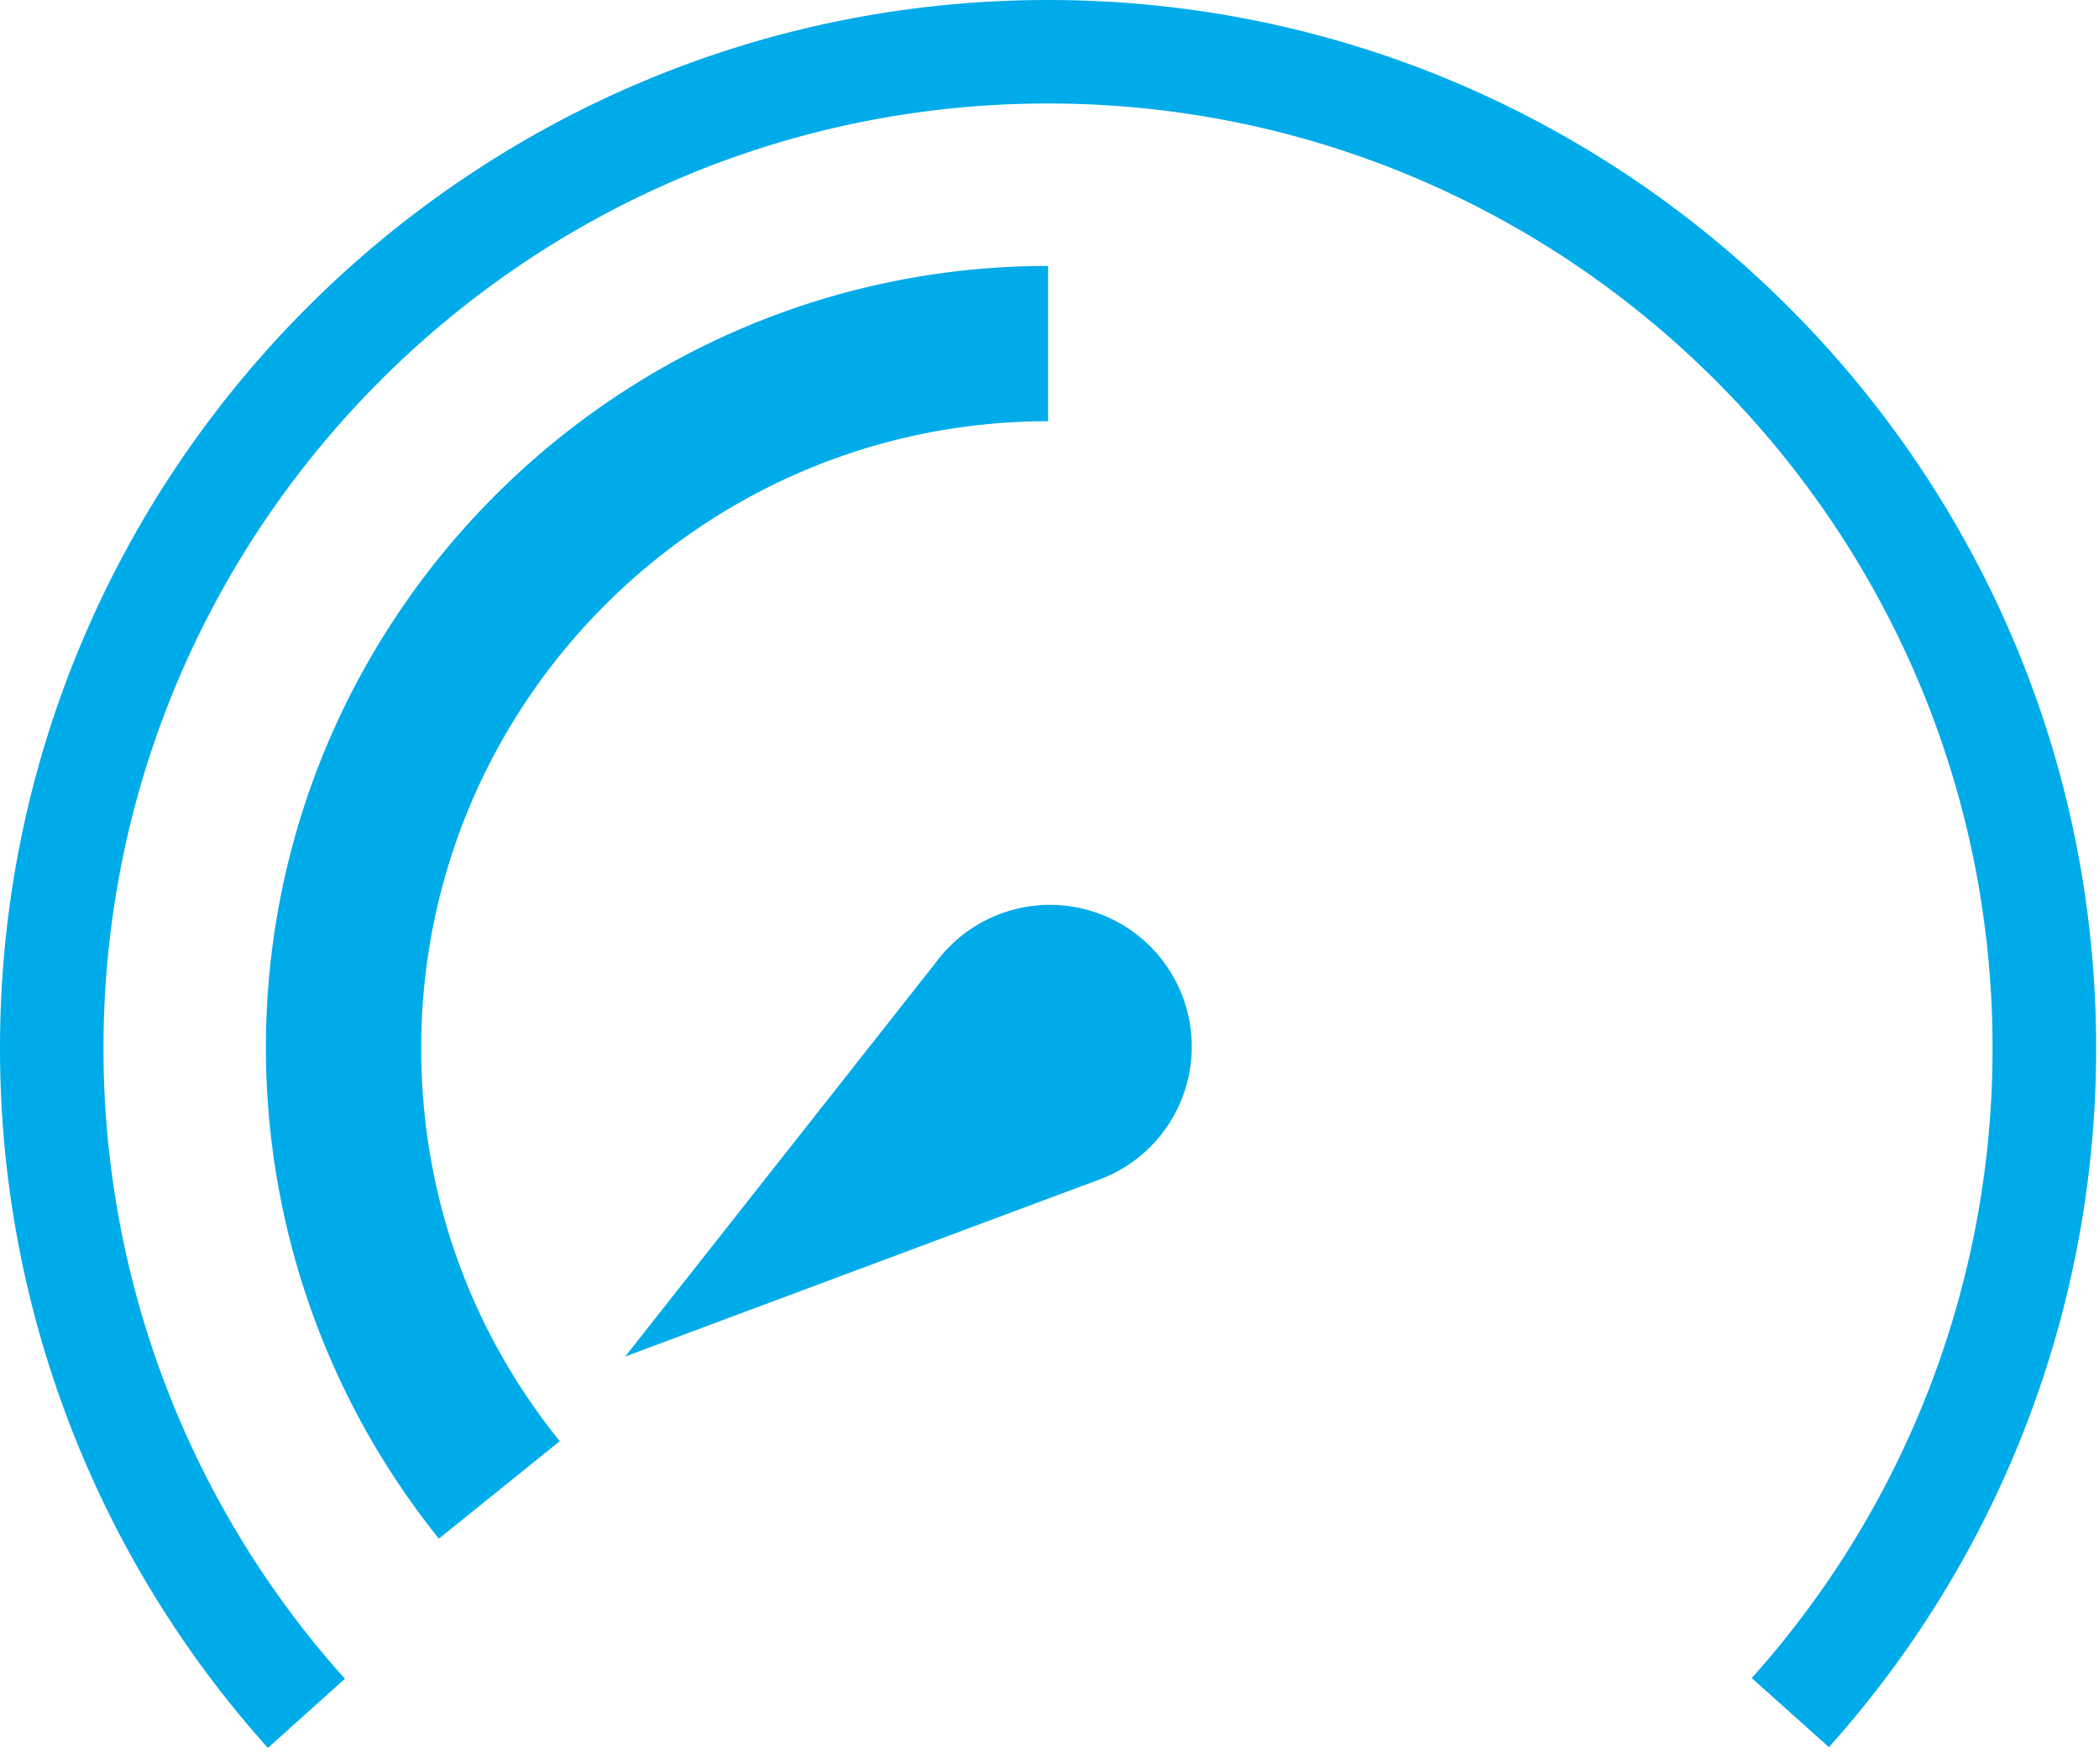
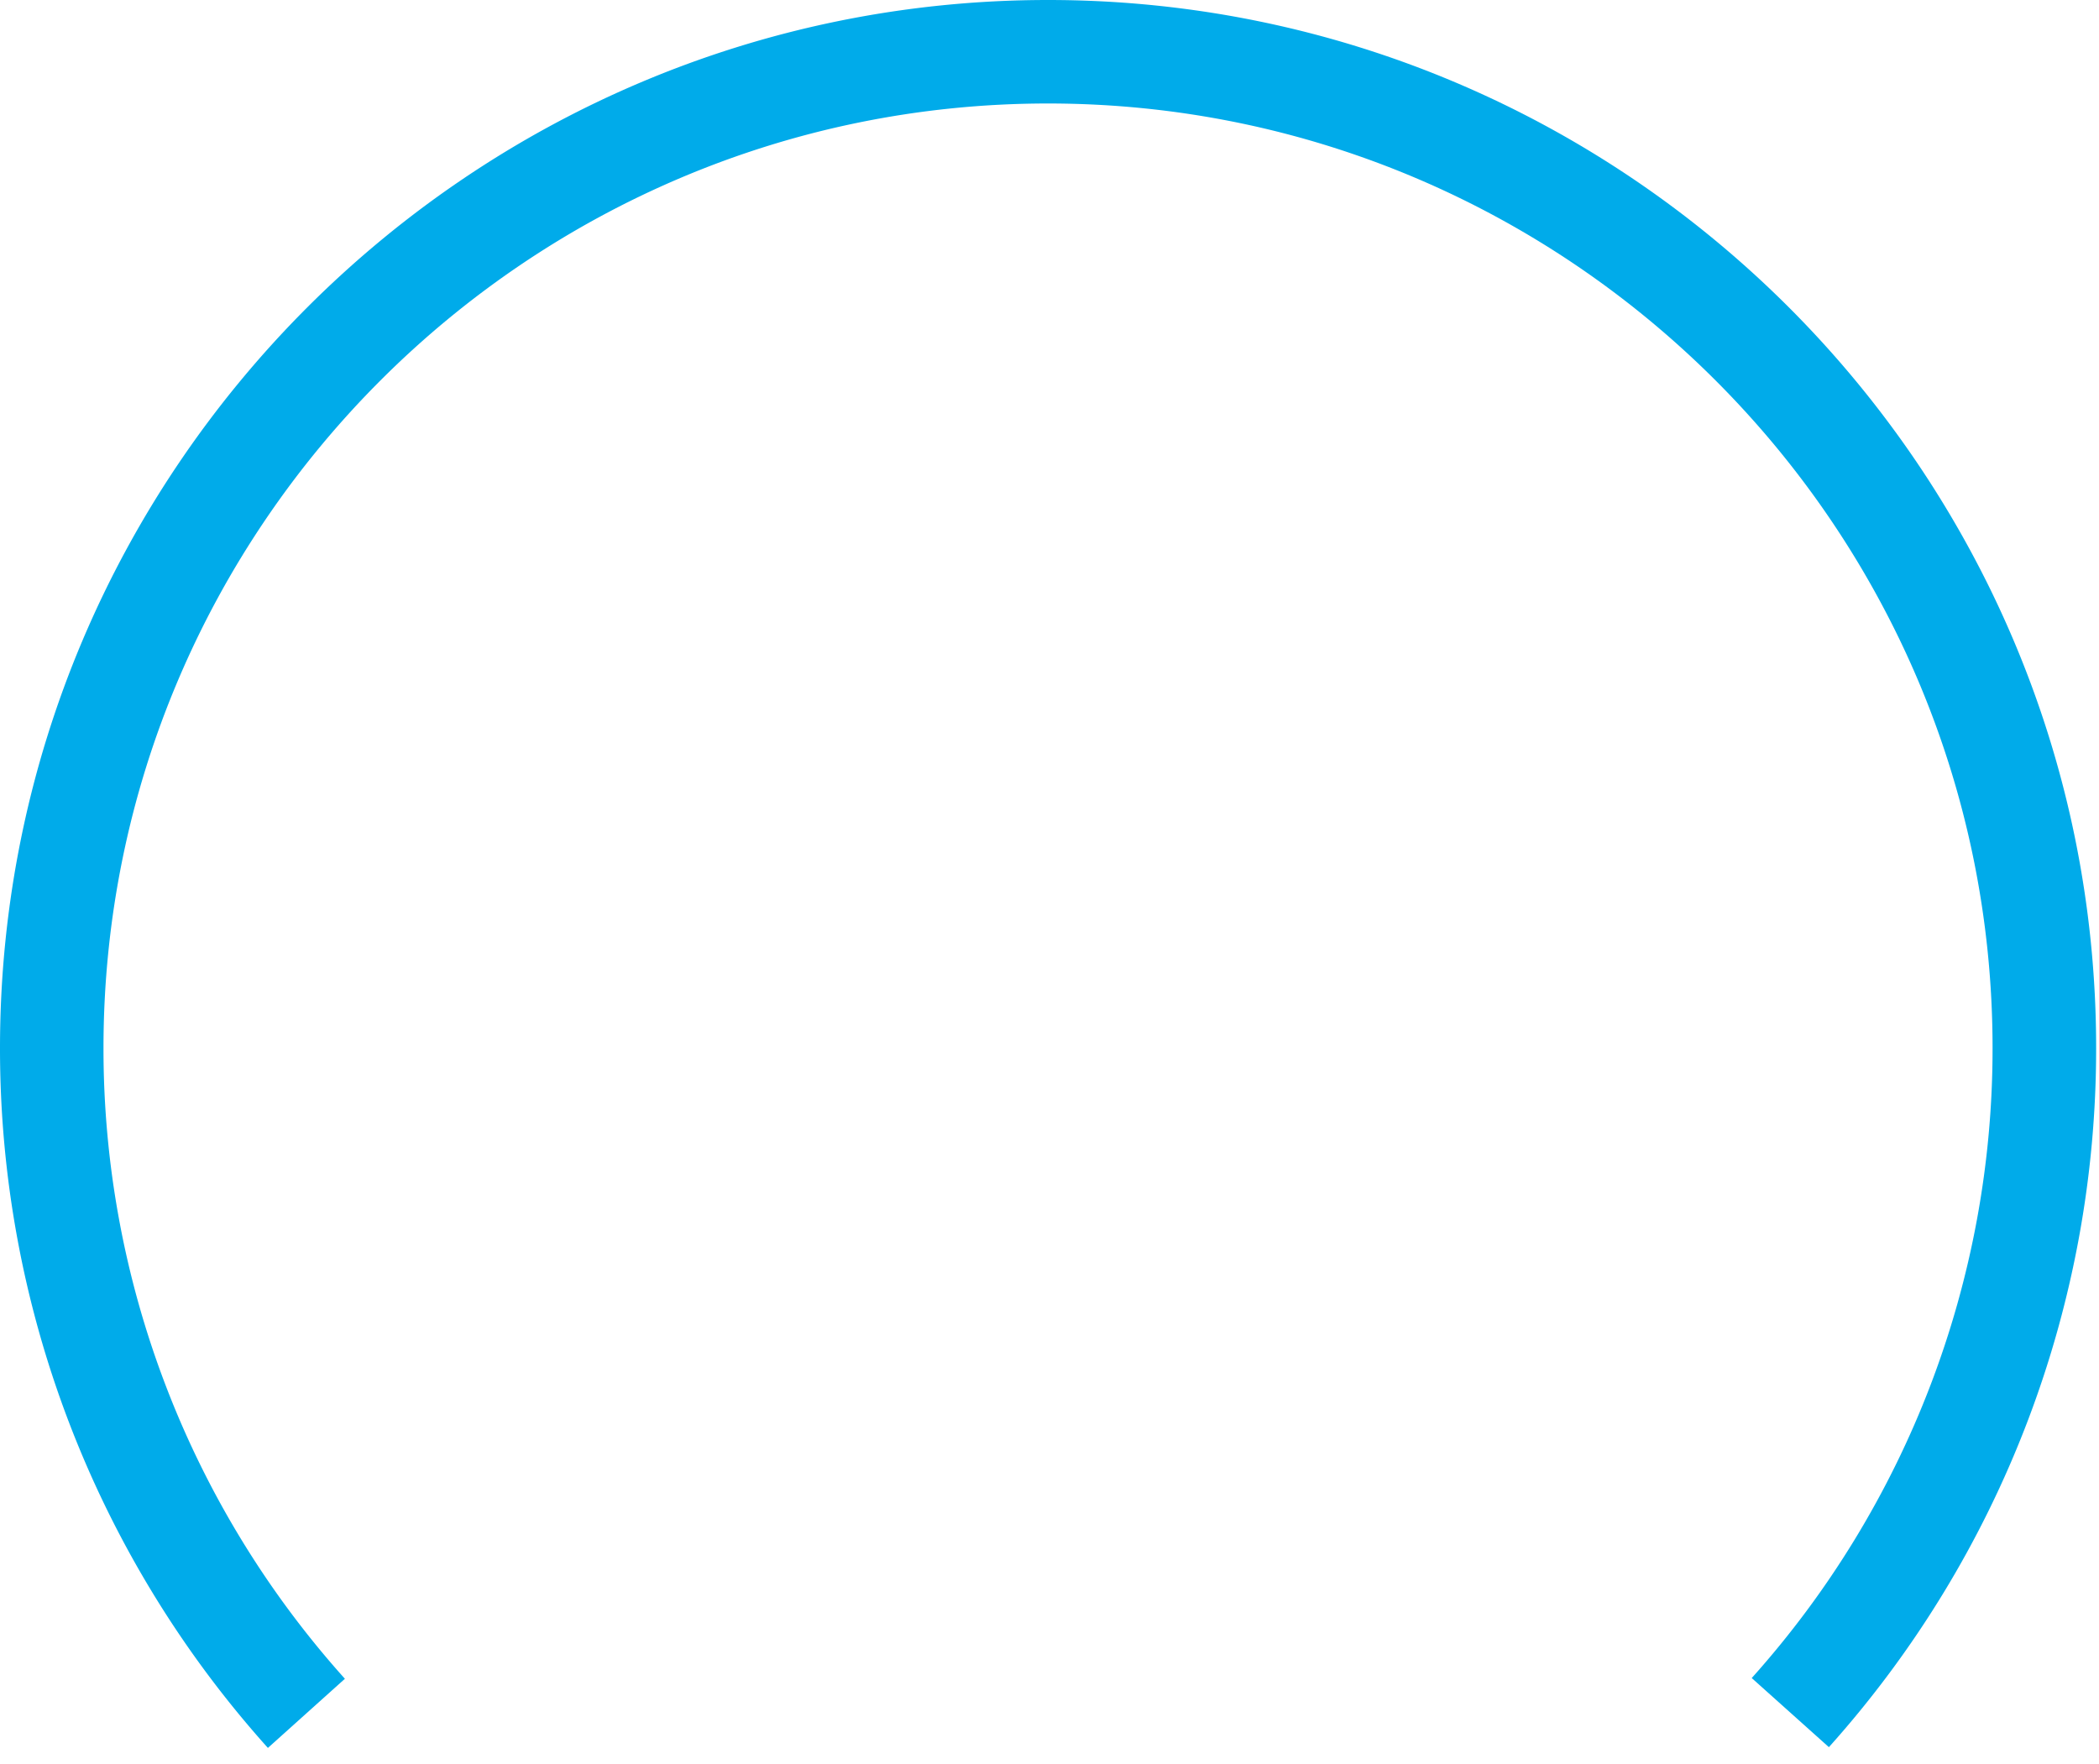
<svg xmlns="http://www.w3.org/2000/svg" fill="none" height="58" width="69">
  <path d="M8.807 57.459A34.391 34.391 0 0 1 0 34.452C0 15.455 15.456 0 34.453 0 53.45 0 68.906 15.455 68.906 34.452a34.397 34.397 0 0 1-8.785 22.982l-2.537-2.272a30.987 30.987 0 0 0 7.917-20.71c0-17.12-13.928-31.05-31.05-31.05-17.121 0-31.049 13.93-31.049 31.05a30.995 30.995 0 0 0 7.936 20.734l-2.531 2.273Z" fill="#00ABEA" />
-   <path d="M14.427 50.58a25.778 25.778 0 0 1-5.686-16.127c0-14.177 11.535-25.71 25.712-25.71v5.104c-11.364 0-20.607 9.243-20.607 20.606 0 4.757 1.575 9.227 4.555 12.923l-3.974 3.204ZM36.015 38.82l-15.463 5.773L30.764 31.64a4.661 4.661 0 1 1 5.25 7.18Z" fill="#00ABEA" />
</svg>